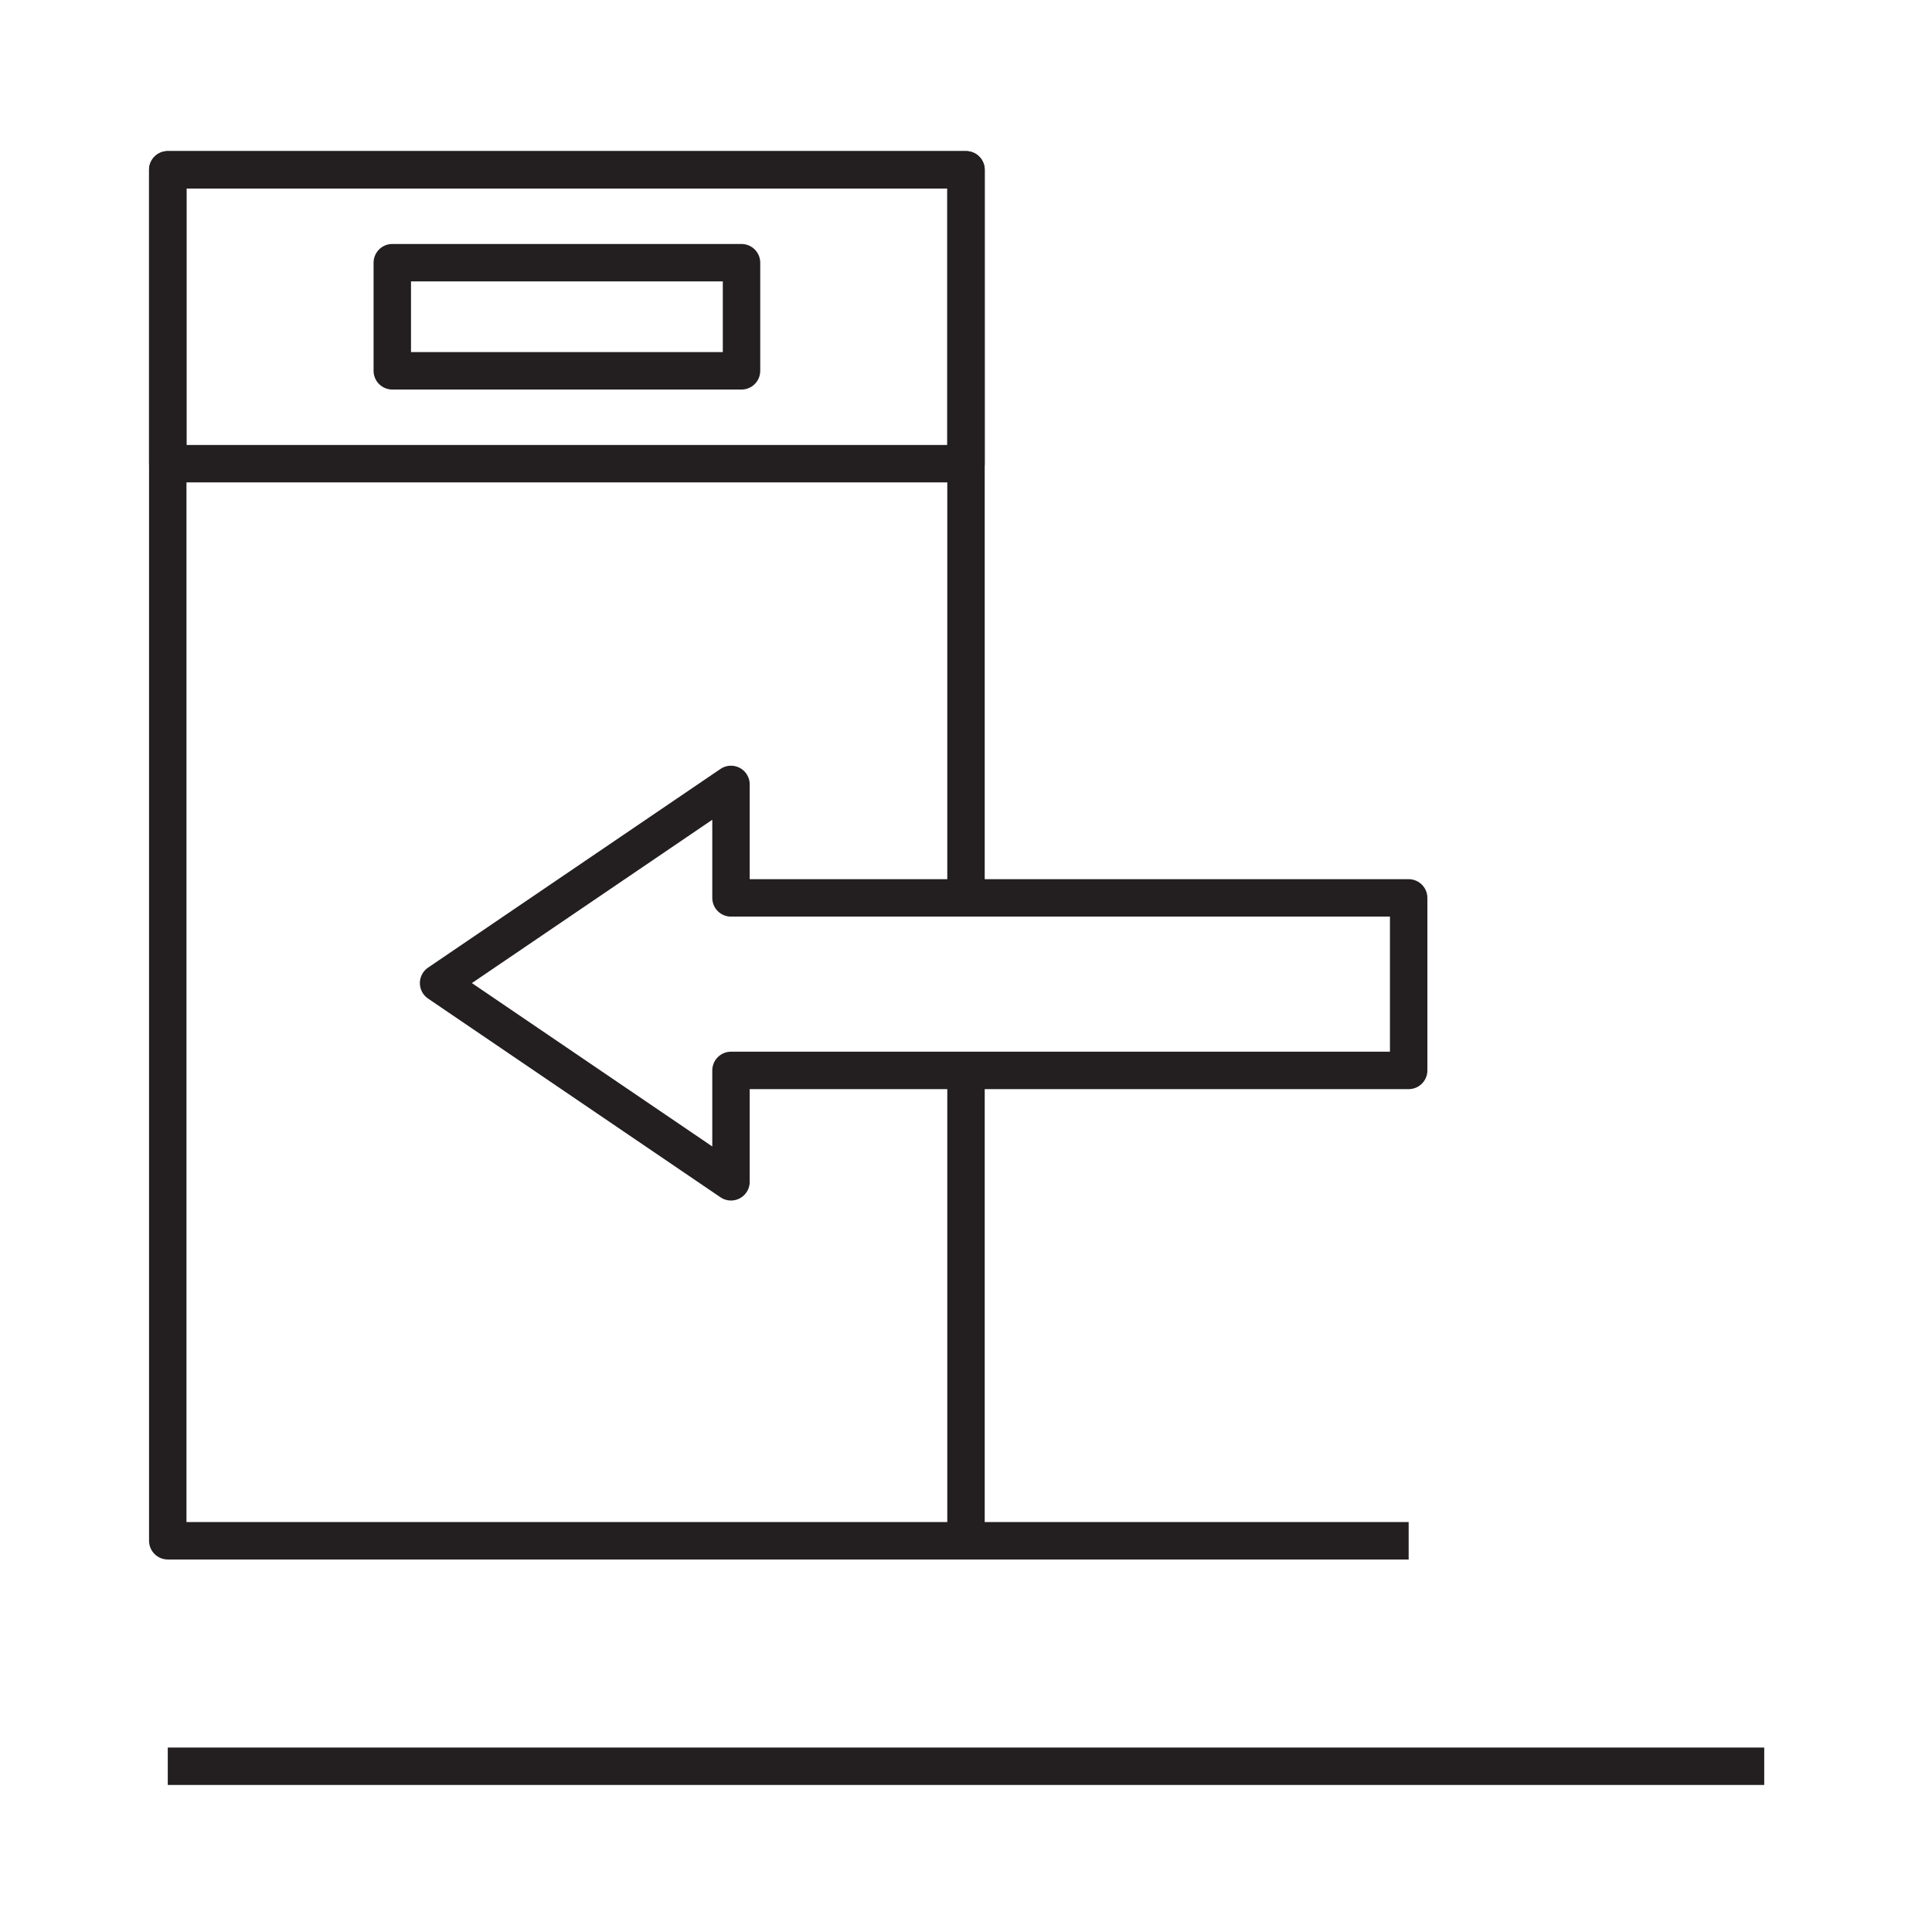
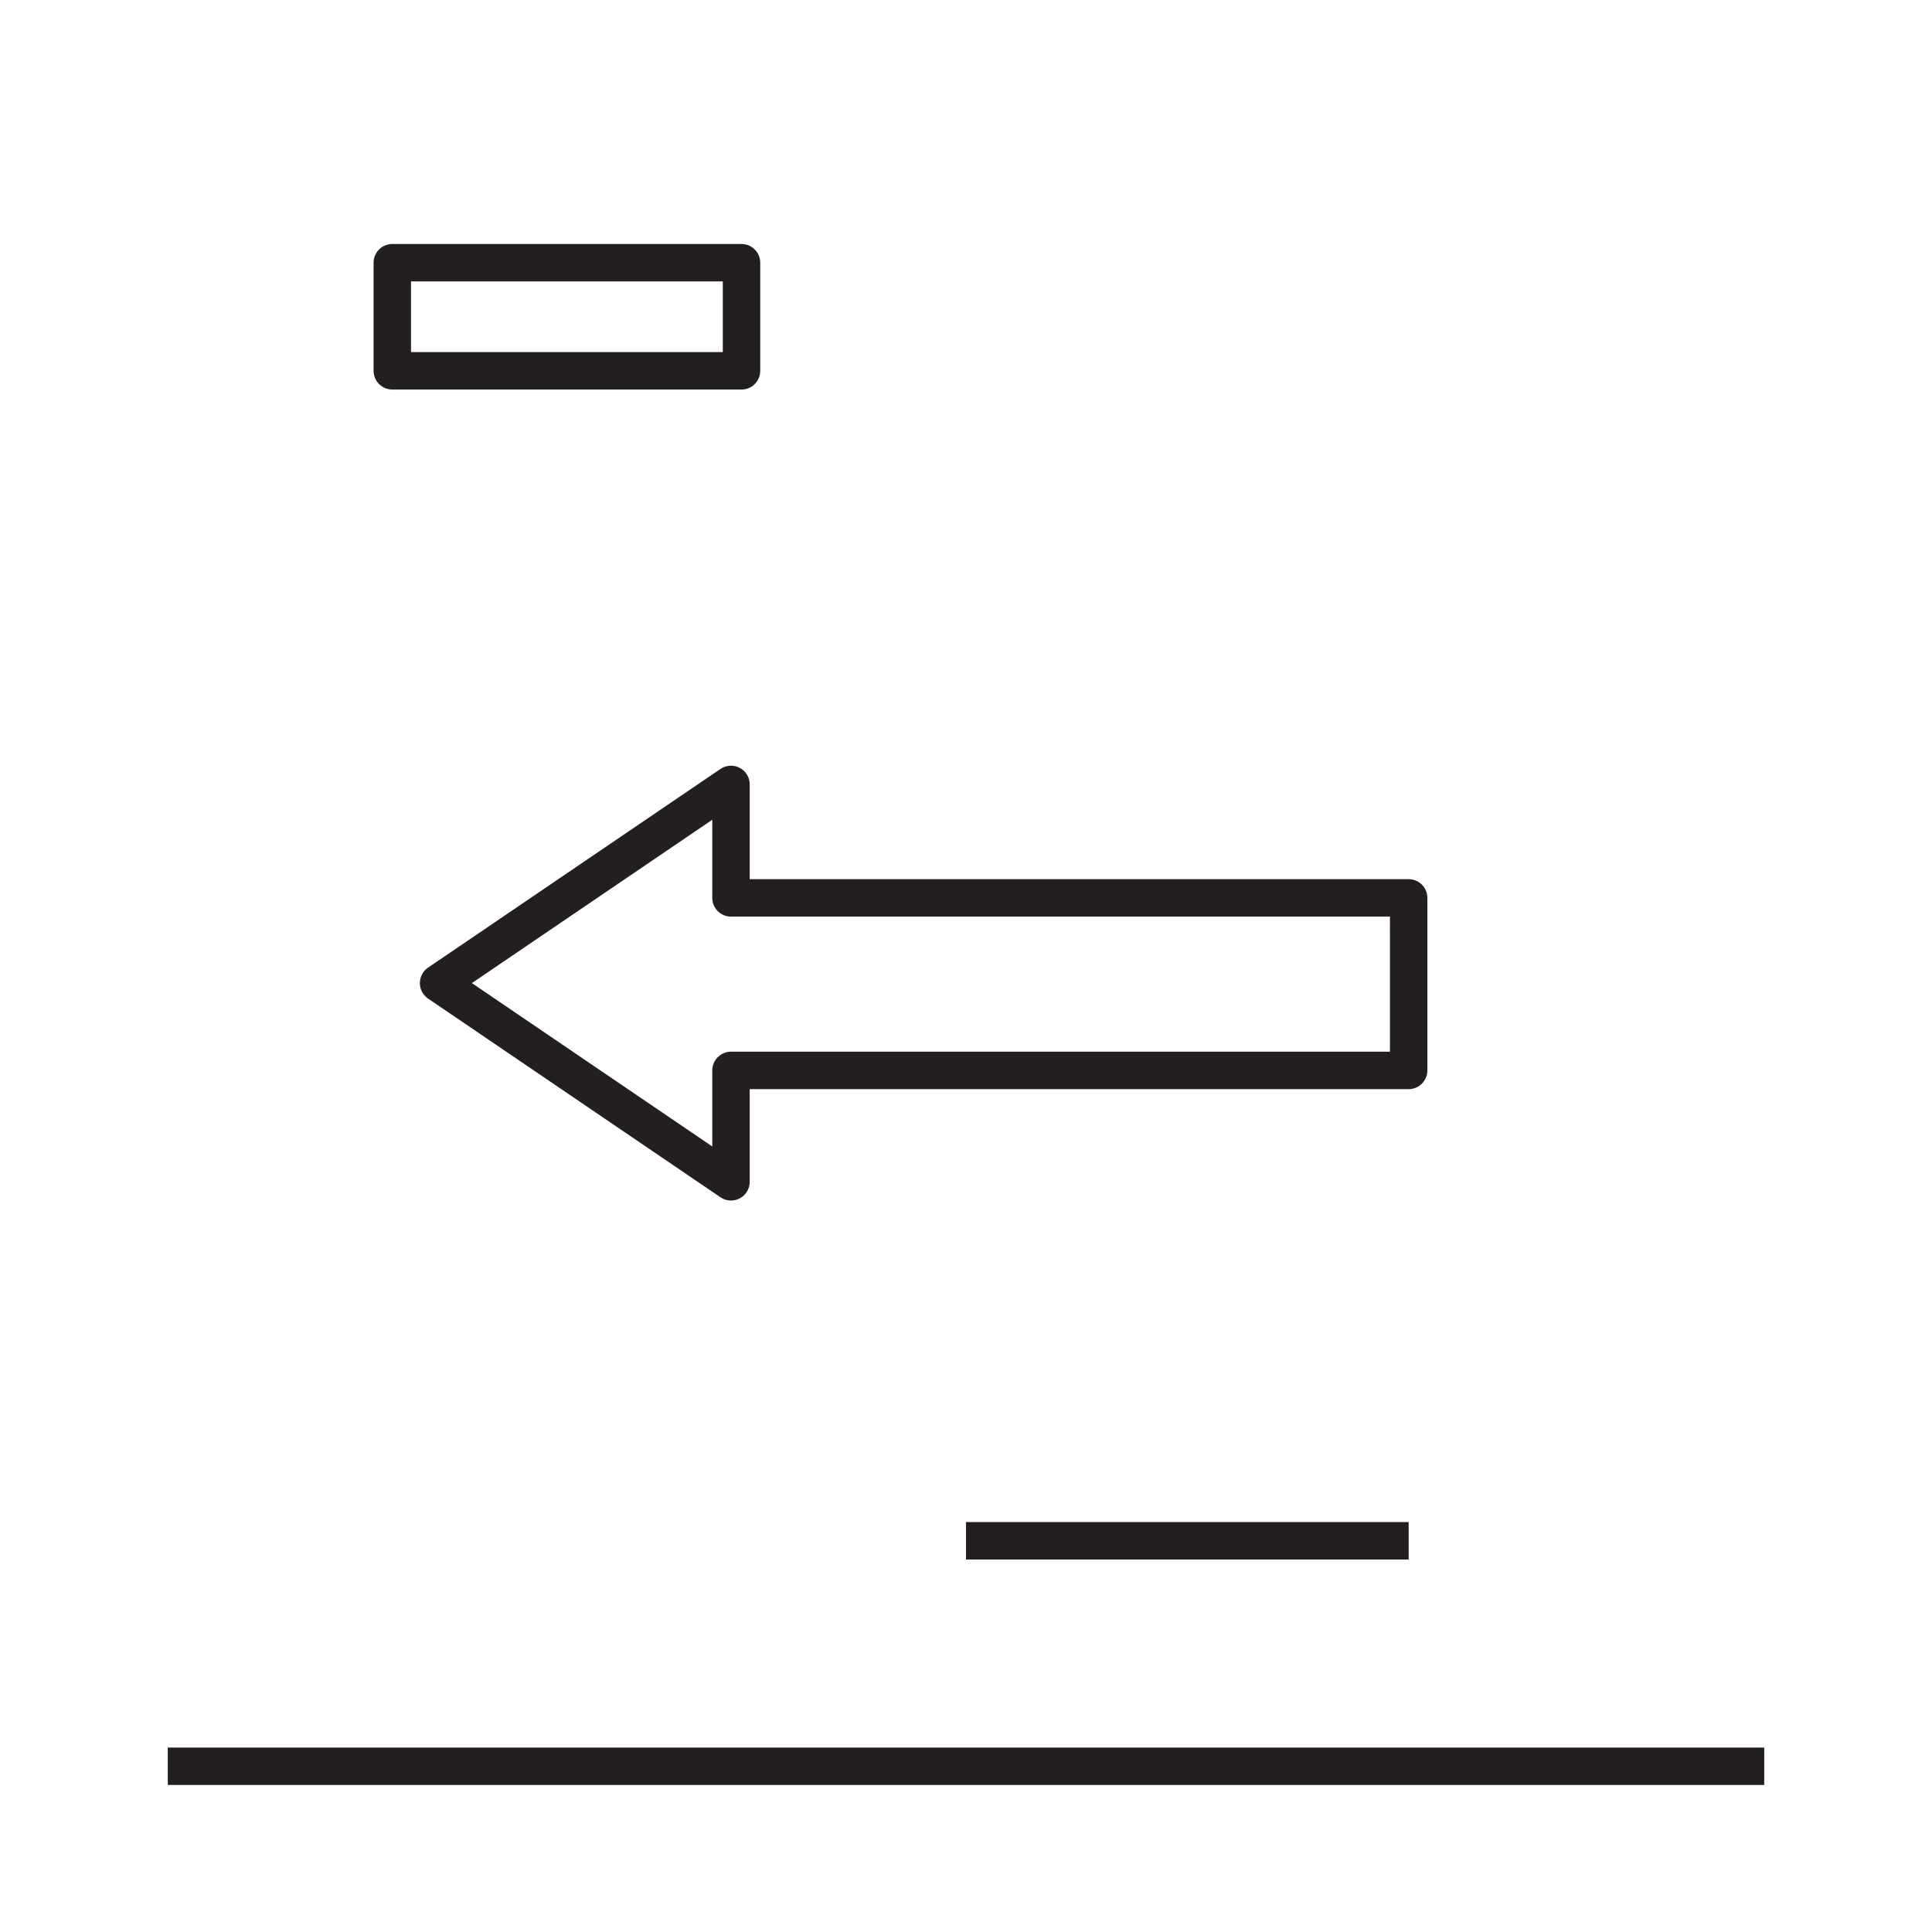
<svg xmlns="http://www.w3.org/2000/svg" data-name="Layer 1" id="Layer_1" viewBox="0 0 512 512">
  <defs>
    <style>.cls-1{fill:none;stroke:#231f20;stroke-linejoin:round;stroke-width:9.92px;}</style>
  </defs>
  <title />
-   <rect class="cls-1" height="77.88" width="211.54" x="44.46" y="45" />
  <line class="cls-1" x1="44.46" x2="467.54" y1="468.08" y2="468.08" />
  <line class="cls-1" x1="256" x2="373.31" y1="408.32" y2="408.32" />
  <polygon class="cls-1" points="193.72 237.95 193.72 207.88 116.23 260.53 193.72 313.19 193.72 283.67 373.31 283.67 373.31 237.95 193.72 237.95" />
-   <polyline class="cls-1" points="256 283.67 256 408.32 44.46 408.32 44.46 45 256 45 256 237.94" />
  <rect class="cls-1" height="28.65" width="92.55" x="103.96" y="69.62" />
</svg>